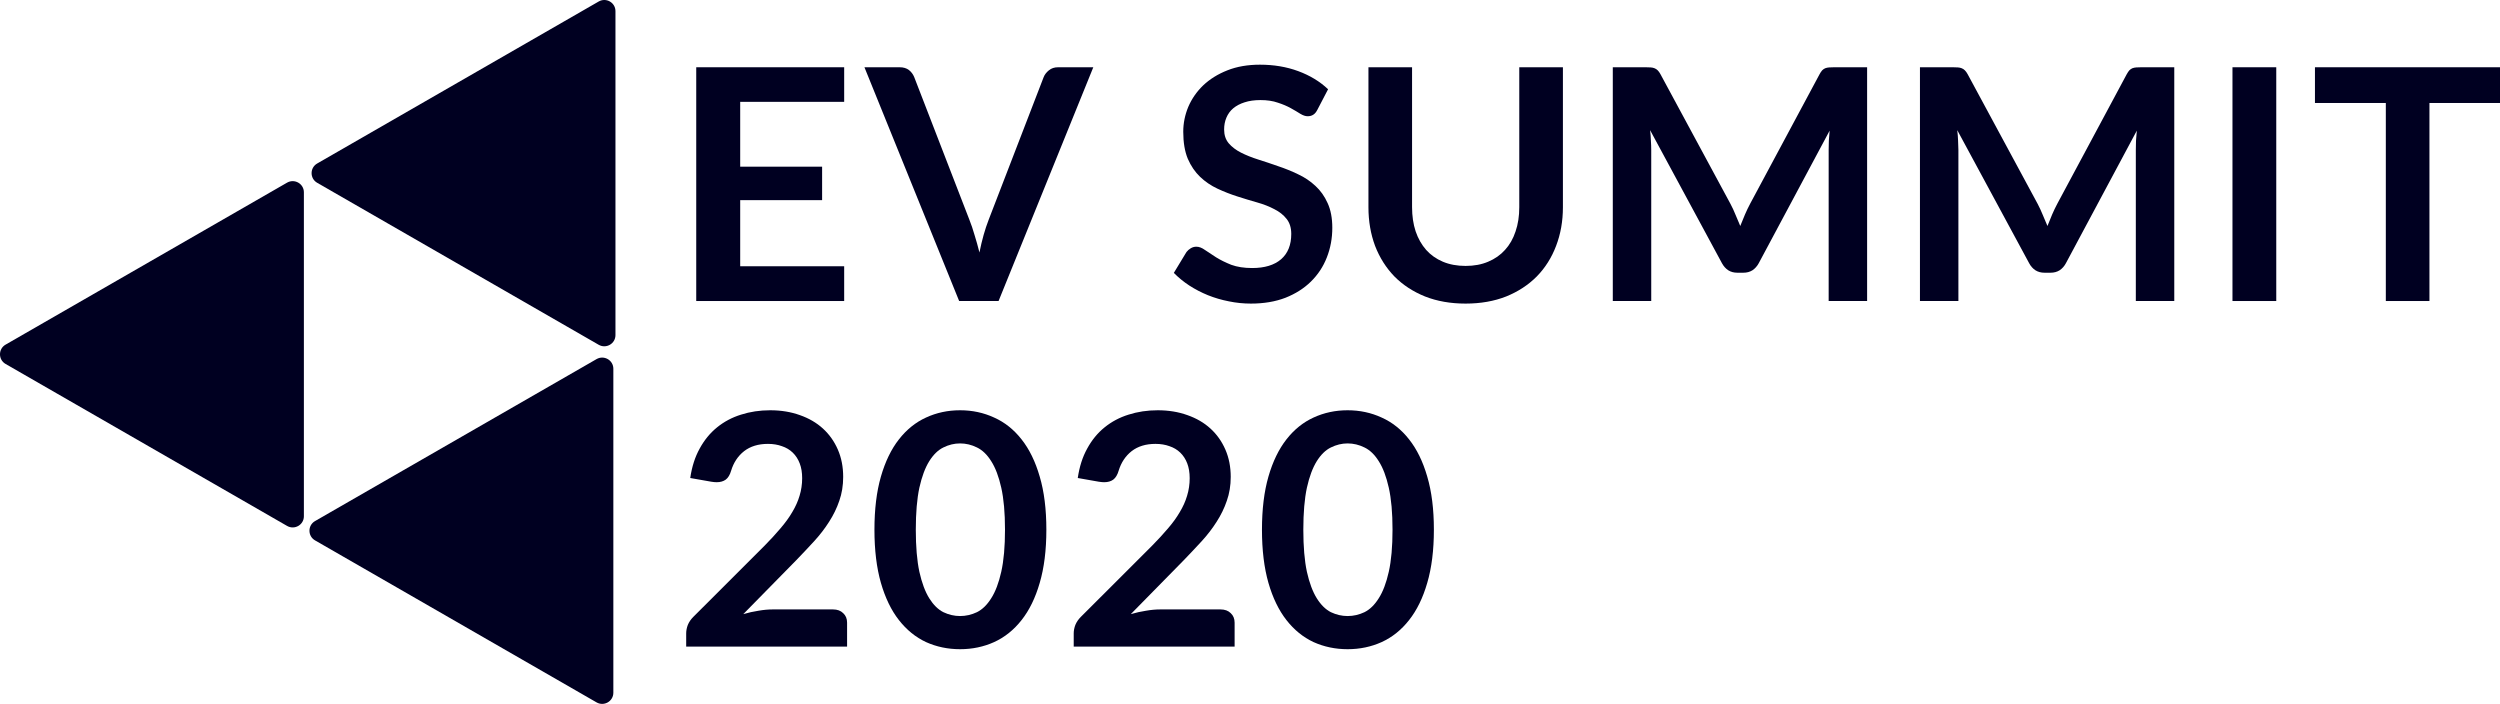
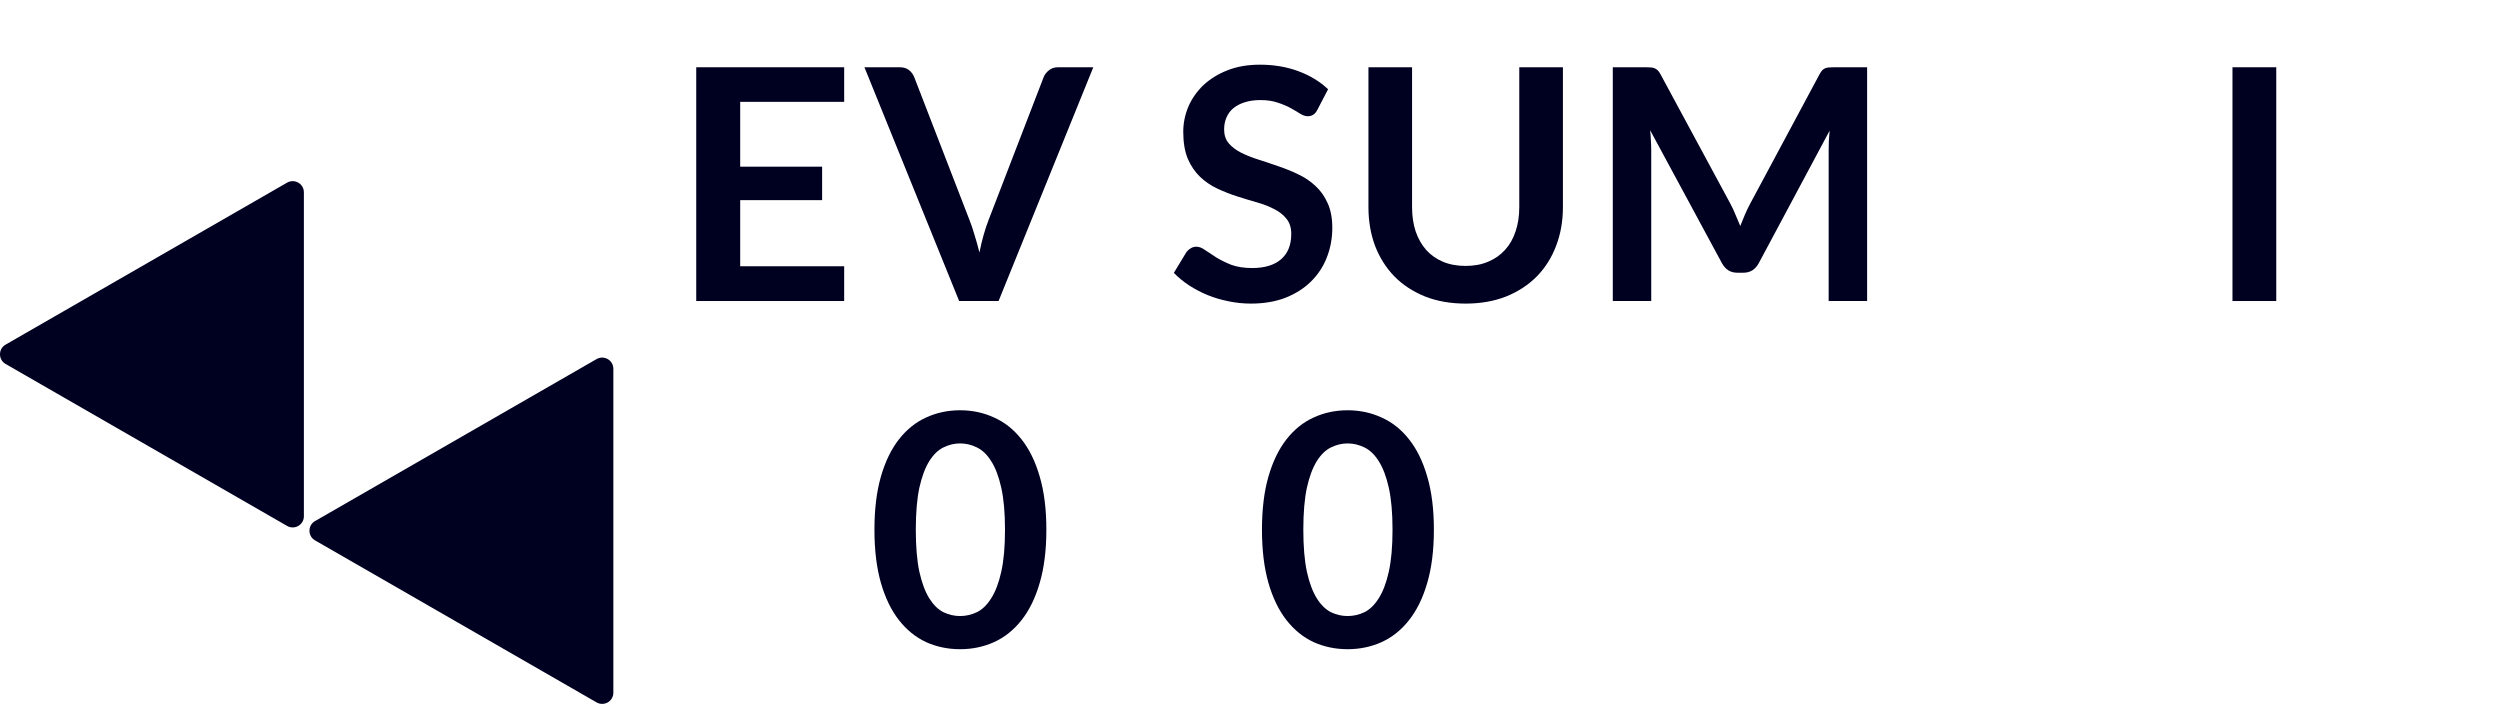
<svg xmlns="http://www.w3.org/2000/svg" width="103" height="29" viewBox="0 0 103 29" fill="none">
  <path d="M34.78 2.771V4.196H30.496V6.867H33.871V8.246H30.496V10.97H34.78V12.402H28.685V2.771H34.78Z" fill="#000021" />
  <path d="M35.615 2.771H37.065C37.221 2.771 37.348 2.809 37.446 2.884C37.544 2.96 37.617 3.057 37.666 3.177L39.938 9.052C40.014 9.242 40.086 9.453 40.152 9.684C40.224 9.911 40.29 10.15 40.353 10.403C40.455 9.893 40.582 9.442 40.734 9.052L42.999 3.177C43.039 3.075 43.11 2.982 43.213 2.898C43.315 2.813 43.442 2.771 43.594 2.771H45.044L41.141 12.402H39.517L35.615 2.771Z" fill="#000021" />
  <path d="M54.276 4.523C54.227 4.62 54.169 4.689 54.102 4.729C54.04 4.769 53.964 4.789 53.875 4.789C53.786 4.789 53.686 4.756 53.575 4.689C53.463 4.618 53.332 4.54 53.18 4.456C53.029 4.372 52.851 4.296 52.646 4.23C52.445 4.159 52.207 4.123 51.931 4.123C51.681 4.123 51.463 4.154 51.276 4.216C51.093 4.274 50.937 4.356 50.808 4.463C50.683 4.569 50.59 4.698 50.527 4.849C50.465 4.996 50.434 5.158 50.434 5.335C50.434 5.562 50.496 5.75 50.621 5.901C50.75 6.052 50.919 6.181 51.129 6.288C51.338 6.394 51.577 6.49 51.844 6.574C52.111 6.658 52.383 6.749 52.659 6.847C52.94 6.94 53.214 7.051 53.481 7.18C53.748 7.304 53.987 7.464 54.196 7.66C54.405 7.851 54.572 8.086 54.697 8.366C54.826 8.645 54.891 8.985 54.891 9.385C54.891 9.82 54.815 10.228 54.664 10.61C54.517 10.987 54.298 11.318 54.009 11.602C53.724 11.882 53.374 12.104 52.96 12.268C52.545 12.428 52.071 12.508 51.536 12.508C51.229 12.508 50.926 12.477 50.628 12.415C50.329 12.357 50.042 12.273 49.766 12.162C49.494 12.051 49.238 11.918 48.997 11.762C48.761 11.607 48.549 11.434 48.362 11.243L48.883 10.383C48.932 10.321 48.99 10.27 49.057 10.23C49.129 10.186 49.206 10.164 49.291 10.164C49.403 10.164 49.523 10.21 49.652 10.304C49.781 10.392 49.933 10.492 50.106 10.603C50.285 10.714 50.492 10.816 50.728 10.91C50.968 10.998 51.256 11.043 51.59 11.043C52.102 11.043 52.499 10.923 52.779 10.683C53.06 10.439 53.2 10.091 53.2 9.638C53.2 9.385 53.136 9.178 53.007 9.018C52.882 8.858 52.715 8.725 52.505 8.619C52.296 8.508 52.058 8.414 51.79 8.339C51.523 8.263 51.251 8.181 50.975 8.092C50.699 8.004 50.427 7.897 50.16 7.773C49.893 7.648 49.654 7.486 49.445 7.287C49.236 7.087 49.066 6.838 48.937 6.541C48.812 6.239 48.75 5.868 48.75 5.428C48.75 5.078 48.819 4.736 48.957 4.403C49.1 4.07 49.304 3.775 49.572 3.517C49.844 3.26 50.175 3.053 50.568 2.898C50.959 2.742 51.407 2.665 51.911 2.665C52.481 2.665 53.007 2.753 53.488 2.931C53.969 3.109 54.379 3.357 54.717 3.677L54.276 4.523Z" fill="#000021" />
  <path d="M60.382 10.956C60.73 10.956 61.039 10.899 61.311 10.783C61.587 10.668 61.819 10.506 62.006 10.297C62.198 10.088 62.342 9.835 62.44 9.538C62.543 9.24 62.594 8.907 62.594 8.539V2.771H64.392V8.539C64.392 9.111 64.298 9.642 64.111 10.13C63.928 10.614 63.663 11.034 63.316 11.389C62.968 11.74 62.547 12.015 62.053 12.215C61.558 12.41 61.001 12.508 60.382 12.508C59.763 12.508 59.206 12.41 58.712 12.215C58.217 12.015 57.796 11.74 57.449 11.389C57.106 11.034 56.84 10.614 56.653 10.13C56.471 9.642 56.38 9.111 56.38 8.539V2.771H58.177V8.532C58.177 8.901 58.226 9.234 58.324 9.531C58.426 9.829 58.571 10.084 58.758 10.297C58.946 10.506 59.175 10.668 59.447 10.783C59.723 10.899 60.035 10.956 60.382 10.956Z" fill="#000021" />
  <path d="M71.298 8.405C71.374 8.548 71.443 8.696 71.505 8.852C71.572 9.003 71.637 9.156 71.699 9.311C71.761 9.151 71.826 8.994 71.893 8.838C71.96 8.683 72.031 8.534 72.107 8.392L74.967 3.057C75.002 2.991 75.038 2.938 75.074 2.898C75.114 2.858 75.156 2.829 75.201 2.811C75.25 2.793 75.303 2.782 75.361 2.778C75.419 2.773 75.488 2.771 75.568 2.771H76.925V12.402H75.341V6.181C75.341 6.066 75.343 5.939 75.348 5.801C75.357 5.664 75.368 5.524 75.381 5.382L72.461 10.843C72.394 10.967 72.307 11.065 72.2 11.136C72.093 11.203 71.969 11.236 71.826 11.236H71.579C71.436 11.236 71.312 11.203 71.205 11.136C71.098 11.065 71.011 10.967 70.944 10.843L67.984 5.362C68.002 5.508 68.013 5.653 68.017 5.795C68.026 5.932 68.031 6.061 68.031 6.181V12.402H66.447V2.771H67.803C67.883 2.771 67.953 2.773 68.01 2.778C68.068 2.782 68.12 2.793 68.164 2.811C68.213 2.829 68.258 2.858 68.298 2.898C68.338 2.938 68.376 2.991 68.411 3.057L71.298 8.405Z" fill="#000021" />
-   <path d="M83.954 8.405C84.029 8.548 84.098 8.696 84.161 8.852C84.228 9.003 84.292 9.156 84.355 9.311C84.417 9.151 84.482 8.994 84.548 8.838C84.615 8.683 84.686 8.534 84.762 8.392L87.622 3.057C87.658 2.991 87.694 2.938 87.729 2.898C87.769 2.858 87.812 2.829 87.856 2.811C87.905 2.793 87.959 2.782 88.016 2.778C88.075 2.773 88.144 2.771 88.224 2.771H89.58V12.402H87.996V6.181C87.996 6.066 87.999 5.939 88.003 5.801C88.012 5.664 88.023 5.524 88.037 5.382L85.116 10.843C85.05 10.967 84.963 11.065 84.856 11.136C84.749 11.203 84.624 11.236 84.482 11.236H84.234C84.092 11.236 83.967 11.203 83.86 11.136C83.753 11.065 83.666 10.967 83.6 10.843L80.639 5.362C80.657 5.508 80.668 5.653 80.673 5.795C80.681 5.932 80.686 6.061 80.686 6.181V12.402H79.102V2.771H80.459C80.539 2.771 80.608 2.773 80.666 2.778C80.724 2.782 80.775 2.793 80.82 2.811C80.869 2.829 80.913 2.858 80.953 2.898C80.993 2.938 81.031 2.991 81.067 3.057L83.954 8.405Z" fill="#000021" />
  <path d="M93.782 12.402H91.978V2.771H93.782V12.402Z" fill="#000021" />
-   <path d="M103 2.771V4.243H100.093V12.402H98.296V4.243H95.376V2.771H103Z" fill="#000021" />
-   <path d="M31.733 16.903C32.178 16.903 32.586 16.97 32.955 17.103C33.325 17.232 33.641 17.416 33.904 17.656C34.167 17.896 34.372 18.184 34.519 18.522C34.666 18.859 34.739 19.234 34.739 19.647C34.739 20.002 34.686 20.331 34.579 20.633C34.477 20.935 34.336 21.223 34.158 21.499C33.984 21.774 33.779 22.04 33.543 22.298C33.307 22.555 33.06 22.817 32.802 23.084L30.623 25.302C30.837 25.239 31.046 25.193 31.251 25.162C31.456 25.126 31.652 25.108 31.839 25.108H34.319C34.497 25.108 34.637 25.16 34.739 25.262C34.846 25.359 34.9 25.49 34.9 25.654V26.64H28.271V26.094C28.271 25.983 28.293 25.868 28.338 25.748C28.387 25.628 28.463 25.517 28.565 25.415L31.499 22.484C31.744 22.236 31.962 21.998 32.153 21.772C32.349 21.545 32.512 21.321 32.641 21.099C32.775 20.877 32.875 20.653 32.942 20.426C33.013 20.195 33.049 19.953 33.049 19.701C33.049 19.47 33.016 19.268 32.949 19.094C32.882 18.917 32.786 18.768 32.661 18.648C32.537 18.528 32.387 18.439 32.214 18.382C32.044 18.32 31.853 18.288 31.639 18.288C31.242 18.288 30.915 18.388 30.657 18.588C30.403 18.788 30.224 19.057 30.122 19.394C30.073 19.563 30 19.685 29.901 19.76C29.803 19.831 29.679 19.867 29.527 19.867C29.46 19.867 29.387 19.86 29.307 19.847L28.438 19.694C28.505 19.232 28.634 18.828 28.826 18.482C29.017 18.131 29.256 17.84 29.541 17.609C29.83 17.374 30.16 17.198 30.53 17.083C30.904 16.963 31.305 16.903 31.733 16.903Z" fill="#000021" />
  <path d="M43.11 21.825C43.11 22.664 43.019 23.395 42.836 24.016C42.658 24.633 42.408 25.144 42.088 25.548C41.771 25.952 41.395 26.254 40.958 26.454C40.526 26.649 40.059 26.747 39.555 26.747C39.052 26.747 38.584 26.649 38.152 26.454C37.724 26.254 37.352 25.952 37.036 25.548C36.719 25.144 36.472 24.633 36.294 24.016C36.116 23.395 36.027 22.664 36.027 21.825C36.027 20.981 36.116 20.251 36.294 19.634C36.472 19.017 36.719 18.506 37.036 18.102C37.352 17.698 37.724 17.398 38.152 17.203C38.584 17.003 39.052 16.903 39.555 16.903C40.059 16.903 40.526 17.003 40.958 17.203C41.395 17.398 41.771 17.698 42.088 18.102C42.408 18.506 42.658 19.017 42.836 19.634C43.019 20.251 43.11 20.981 43.11 21.825ZM41.406 21.825C41.406 21.128 41.355 20.551 41.252 20.093C41.15 19.636 41.012 19.272 40.838 19.001C40.669 18.73 40.473 18.542 40.25 18.435C40.027 18.324 39.796 18.269 39.555 18.269C39.319 18.269 39.09 18.324 38.867 18.435C38.648 18.542 38.455 18.73 38.285 19.001C38.116 19.272 37.98 19.636 37.878 20.093C37.78 20.551 37.731 21.128 37.731 21.825C37.731 22.522 37.78 23.099 37.878 23.557C37.98 24.014 38.116 24.378 38.285 24.649C38.455 24.92 38.648 25.111 38.867 25.222C39.09 25.328 39.319 25.381 39.555 25.381C39.796 25.381 40.027 25.328 40.25 25.222C40.473 25.111 40.669 24.92 40.838 24.649C41.012 24.378 41.15 24.014 41.252 23.557C41.355 23.099 41.406 22.522 41.406 21.825Z" fill="#000021" />
-   <path d="M47.699 16.903C48.144 16.903 48.552 16.97 48.921 17.103C49.291 17.232 49.607 17.416 49.87 17.656C50.133 17.896 50.338 18.184 50.485 18.522C50.632 18.859 50.706 19.234 50.706 19.647C50.706 20.002 50.652 20.331 50.545 20.633C50.443 20.935 50.302 21.223 50.124 21.499C49.95 21.774 49.745 22.04 49.509 22.298C49.273 22.555 49.026 22.817 48.768 23.084L46.589 25.302C46.803 25.239 47.012 25.193 47.217 25.162C47.422 25.126 47.618 25.108 47.805 25.108H50.285C50.463 25.108 50.603 25.16 50.706 25.262C50.812 25.359 50.866 25.49 50.866 25.654V26.64H44.237V26.094C44.237 25.983 44.259 25.868 44.304 25.748C44.353 25.628 44.429 25.517 44.531 25.415L47.465 22.484C47.71 22.236 47.928 21.998 48.12 21.772C48.316 21.545 48.478 21.321 48.607 21.099C48.741 20.877 48.841 20.653 48.908 20.426C48.979 20.195 49.015 19.953 49.015 19.701C49.015 19.47 48.981 19.268 48.915 19.094C48.848 18.917 48.752 18.768 48.627 18.648C48.503 18.528 48.353 18.439 48.18 18.382C48.01 18.32 47.819 18.288 47.605 18.288C47.208 18.288 46.881 18.388 46.623 18.588C46.369 18.788 46.191 19.057 46.088 19.394C46.039 19.563 45.965 19.685 45.867 19.76C45.77 19.831 45.645 19.867 45.493 19.867C45.426 19.867 45.353 19.86 45.273 19.847L44.404 19.694C44.471 19.232 44.6 18.828 44.792 18.482C44.983 18.131 45.221 17.84 45.507 17.609C45.796 17.374 46.126 17.198 46.496 17.083C46.87 16.963 47.271 16.903 47.699 16.903Z" fill="#000021" />
  <path d="M59.076 21.825C59.076 22.664 58.985 23.395 58.802 24.016C58.624 24.633 58.374 25.144 58.054 25.548C57.737 25.952 57.361 26.254 56.924 26.454C56.492 26.649 56.025 26.747 55.521 26.747C55.018 26.747 54.55 26.649 54.118 26.454C53.69 26.254 53.318 25.952 53.002 25.548C52.686 25.144 52.438 24.633 52.26 24.016C52.082 23.395 51.993 22.664 51.993 21.825C51.993 20.981 52.082 20.251 52.26 19.634C52.438 19.017 52.686 18.506 53.002 18.102C53.318 17.698 53.69 17.398 54.118 17.203C54.55 17.003 55.018 16.903 55.521 16.903C56.025 16.903 56.492 17.003 56.924 17.203C57.361 17.398 57.737 17.698 58.054 18.102C58.374 18.506 58.624 19.017 58.802 19.634C58.985 20.251 59.076 20.981 59.076 21.825ZM57.372 21.825C57.372 21.128 57.321 20.551 57.218 20.093C57.116 19.636 56.978 19.272 56.804 19.001C56.635 18.73 56.439 18.542 56.216 18.435C55.993 18.324 55.762 18.269 55.521 18.269C55.285 18.269 55.056 18.324 54.833 18.435C54.614 18.542 54.421 18.73 54.251 19.001C54.082 19.272 53.946 19.636 53.844 20.093C53.746 20.551 53.697 21.128 53.697 21.825C53.697 22.522 53.746 23.099 53.844 23.557C53.946 24.014 54.082 24.378 54.251 24.649C54.421 24.92 54.614 25.111 54.833 25.222C55.056 25.328 55.285 25.381 55.521 25.381C55.762 25.381 55.993 25.328 56.216 25.222C56.439 25.111 56.635 24.92 56.804 24.649C56.978 24.378 57.116 24.014 57.218 23.557C57.321 23.099 57.372 22.522 57.372 21.825Z" fill="#000021" />
-   <path d="M24.666 0.062C24.973 -0.115 25.357 0.106 25.357 0.46V13.807C25.357 14.161 24.973 14.382 24.666 14.205L13.068 7.531C12.761 7.355 12.761 6.913 13.068 6.736L24.666 0.062Z" fill="#000021" />
  <path d="M11.828 7.525C12.136 7.349 12.52 7.57 12.52 7.923V21.271C12.52 21.624 12.136 21.845 11.828 21.668L0.23 14.995C-0.077 14.818 -0.077 14.376 0.23 14.199L11.828 7.525Z" fill="#000021" />
  <path d="M24.578 14.795C24.886 14.618 25.27 14.839 25.27 15.193V28.54C25.27 28.894 24.886 29.115 24.578 28.938L12.98 22.264C12.673 22.087 12.673 21.645 12.98 21.468L24.578 14.795Z" fill="#000021" />
</svg>